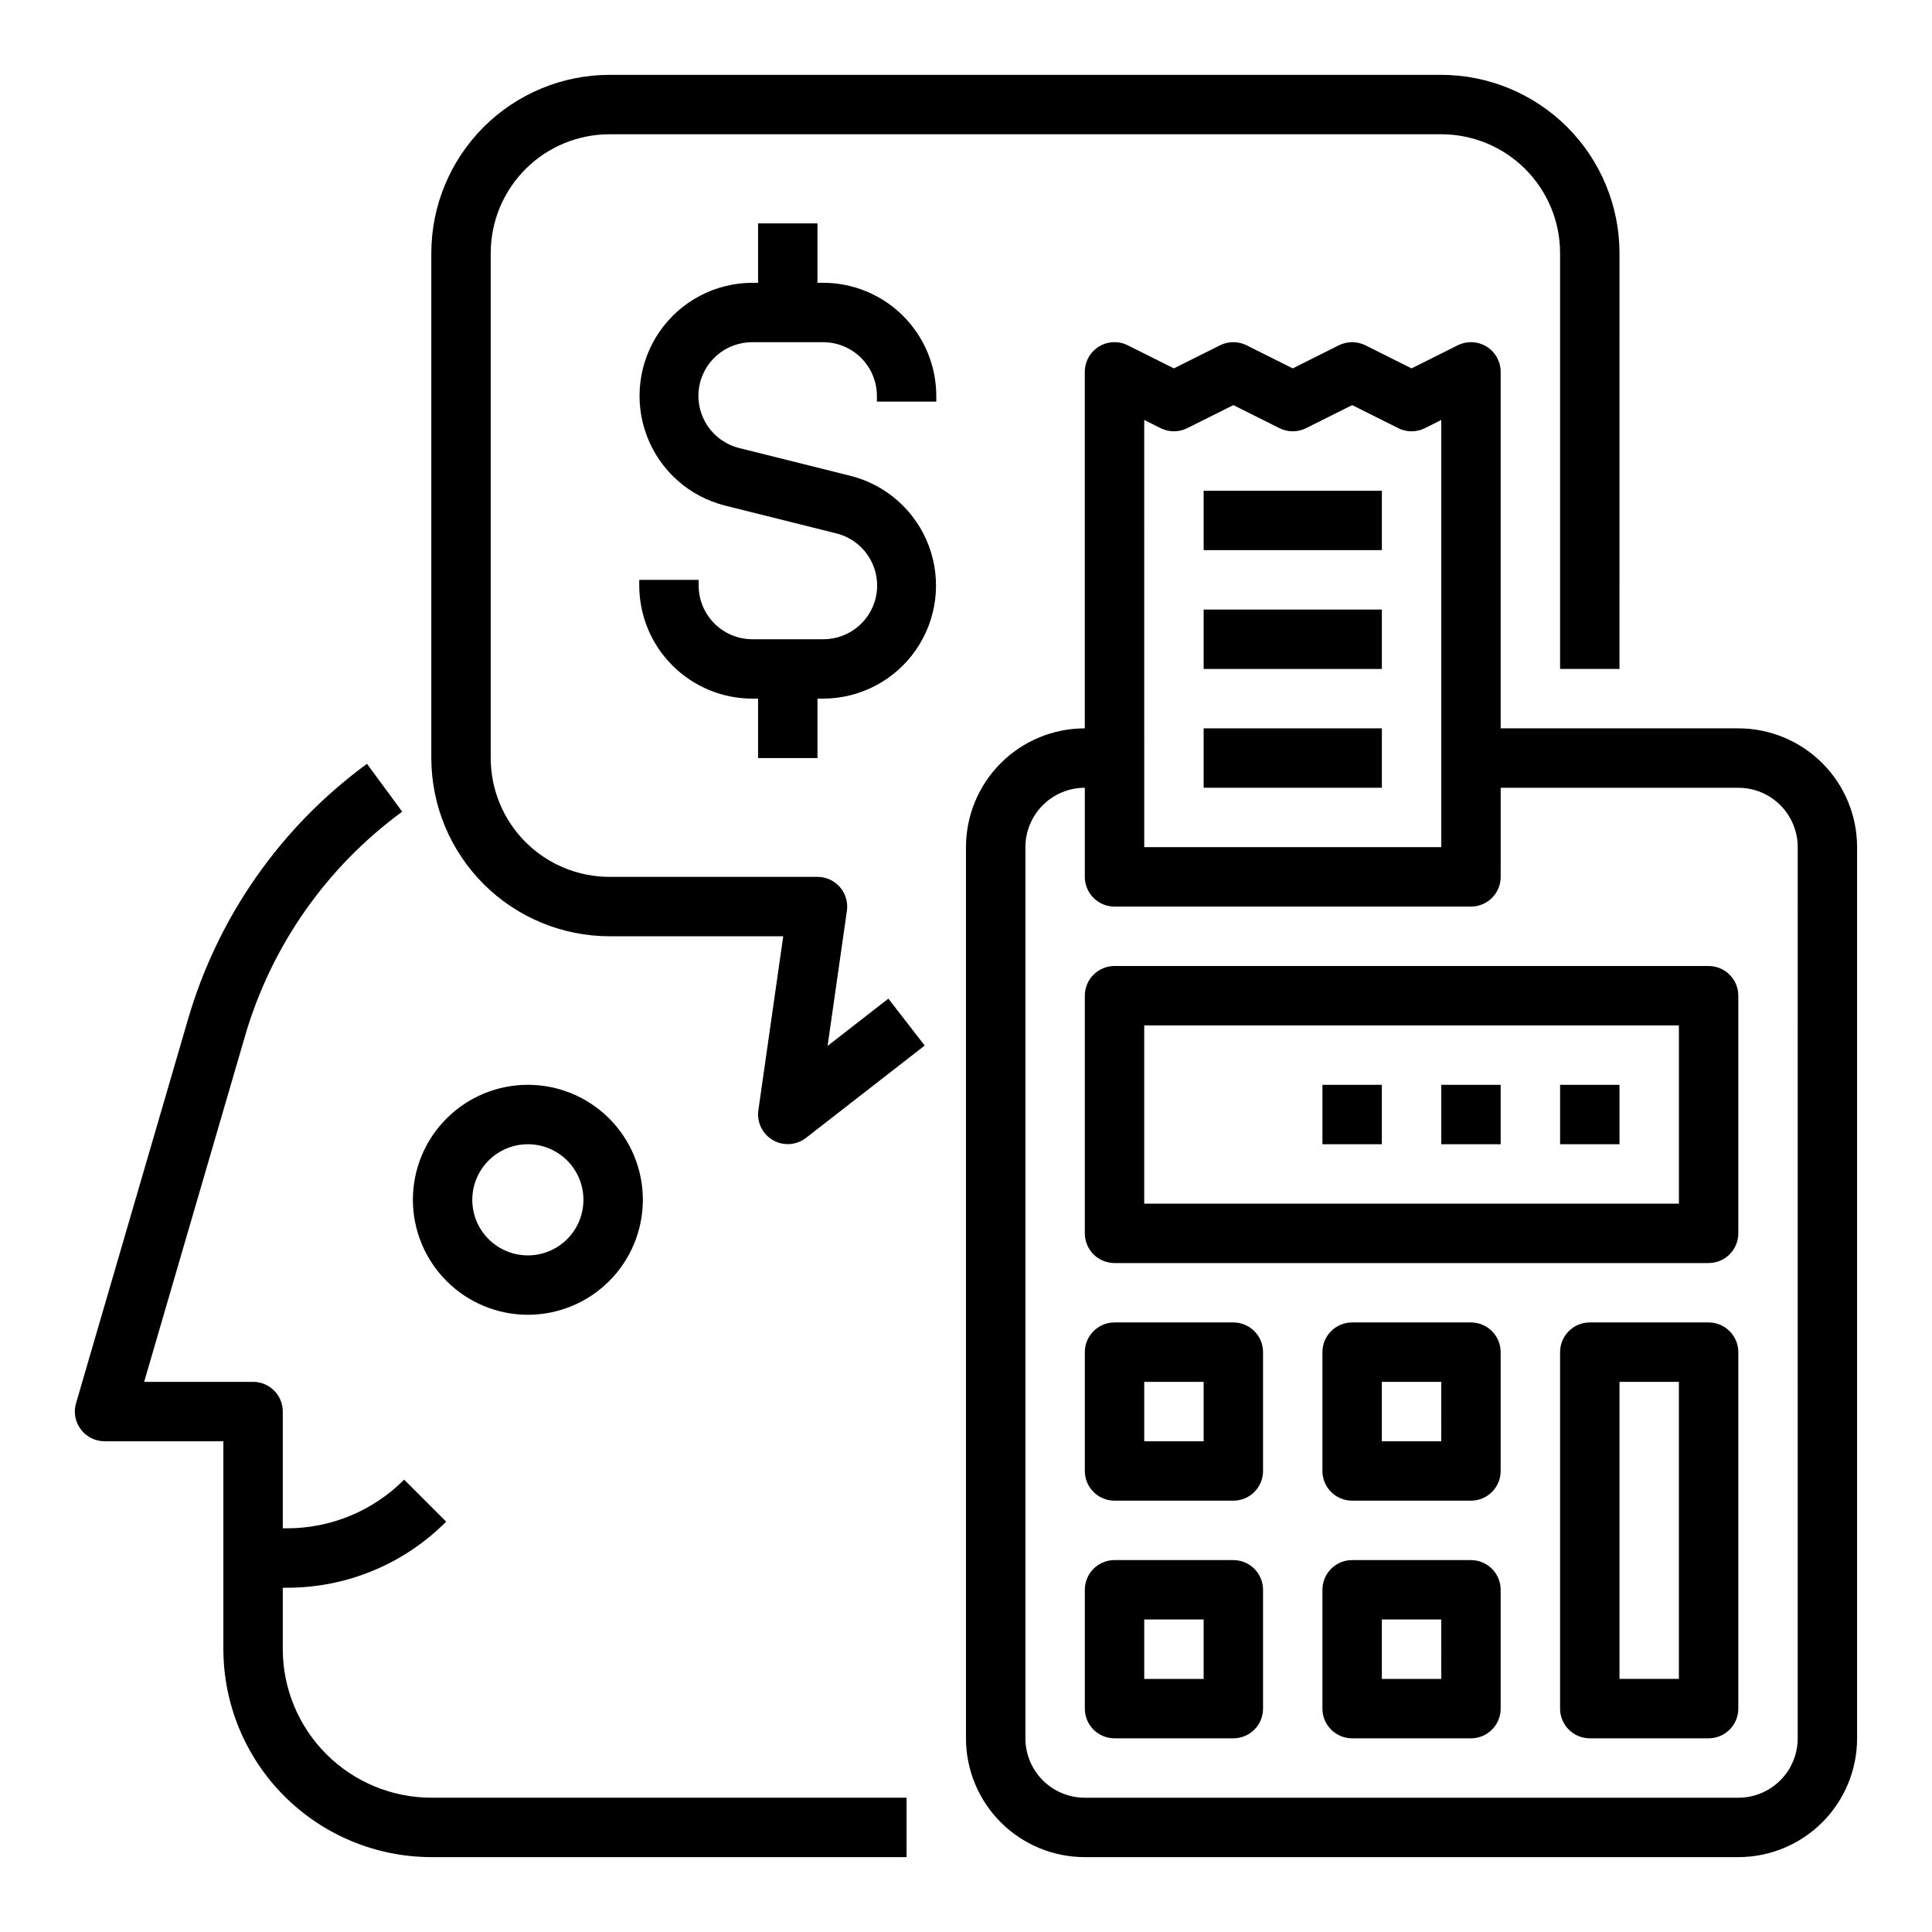
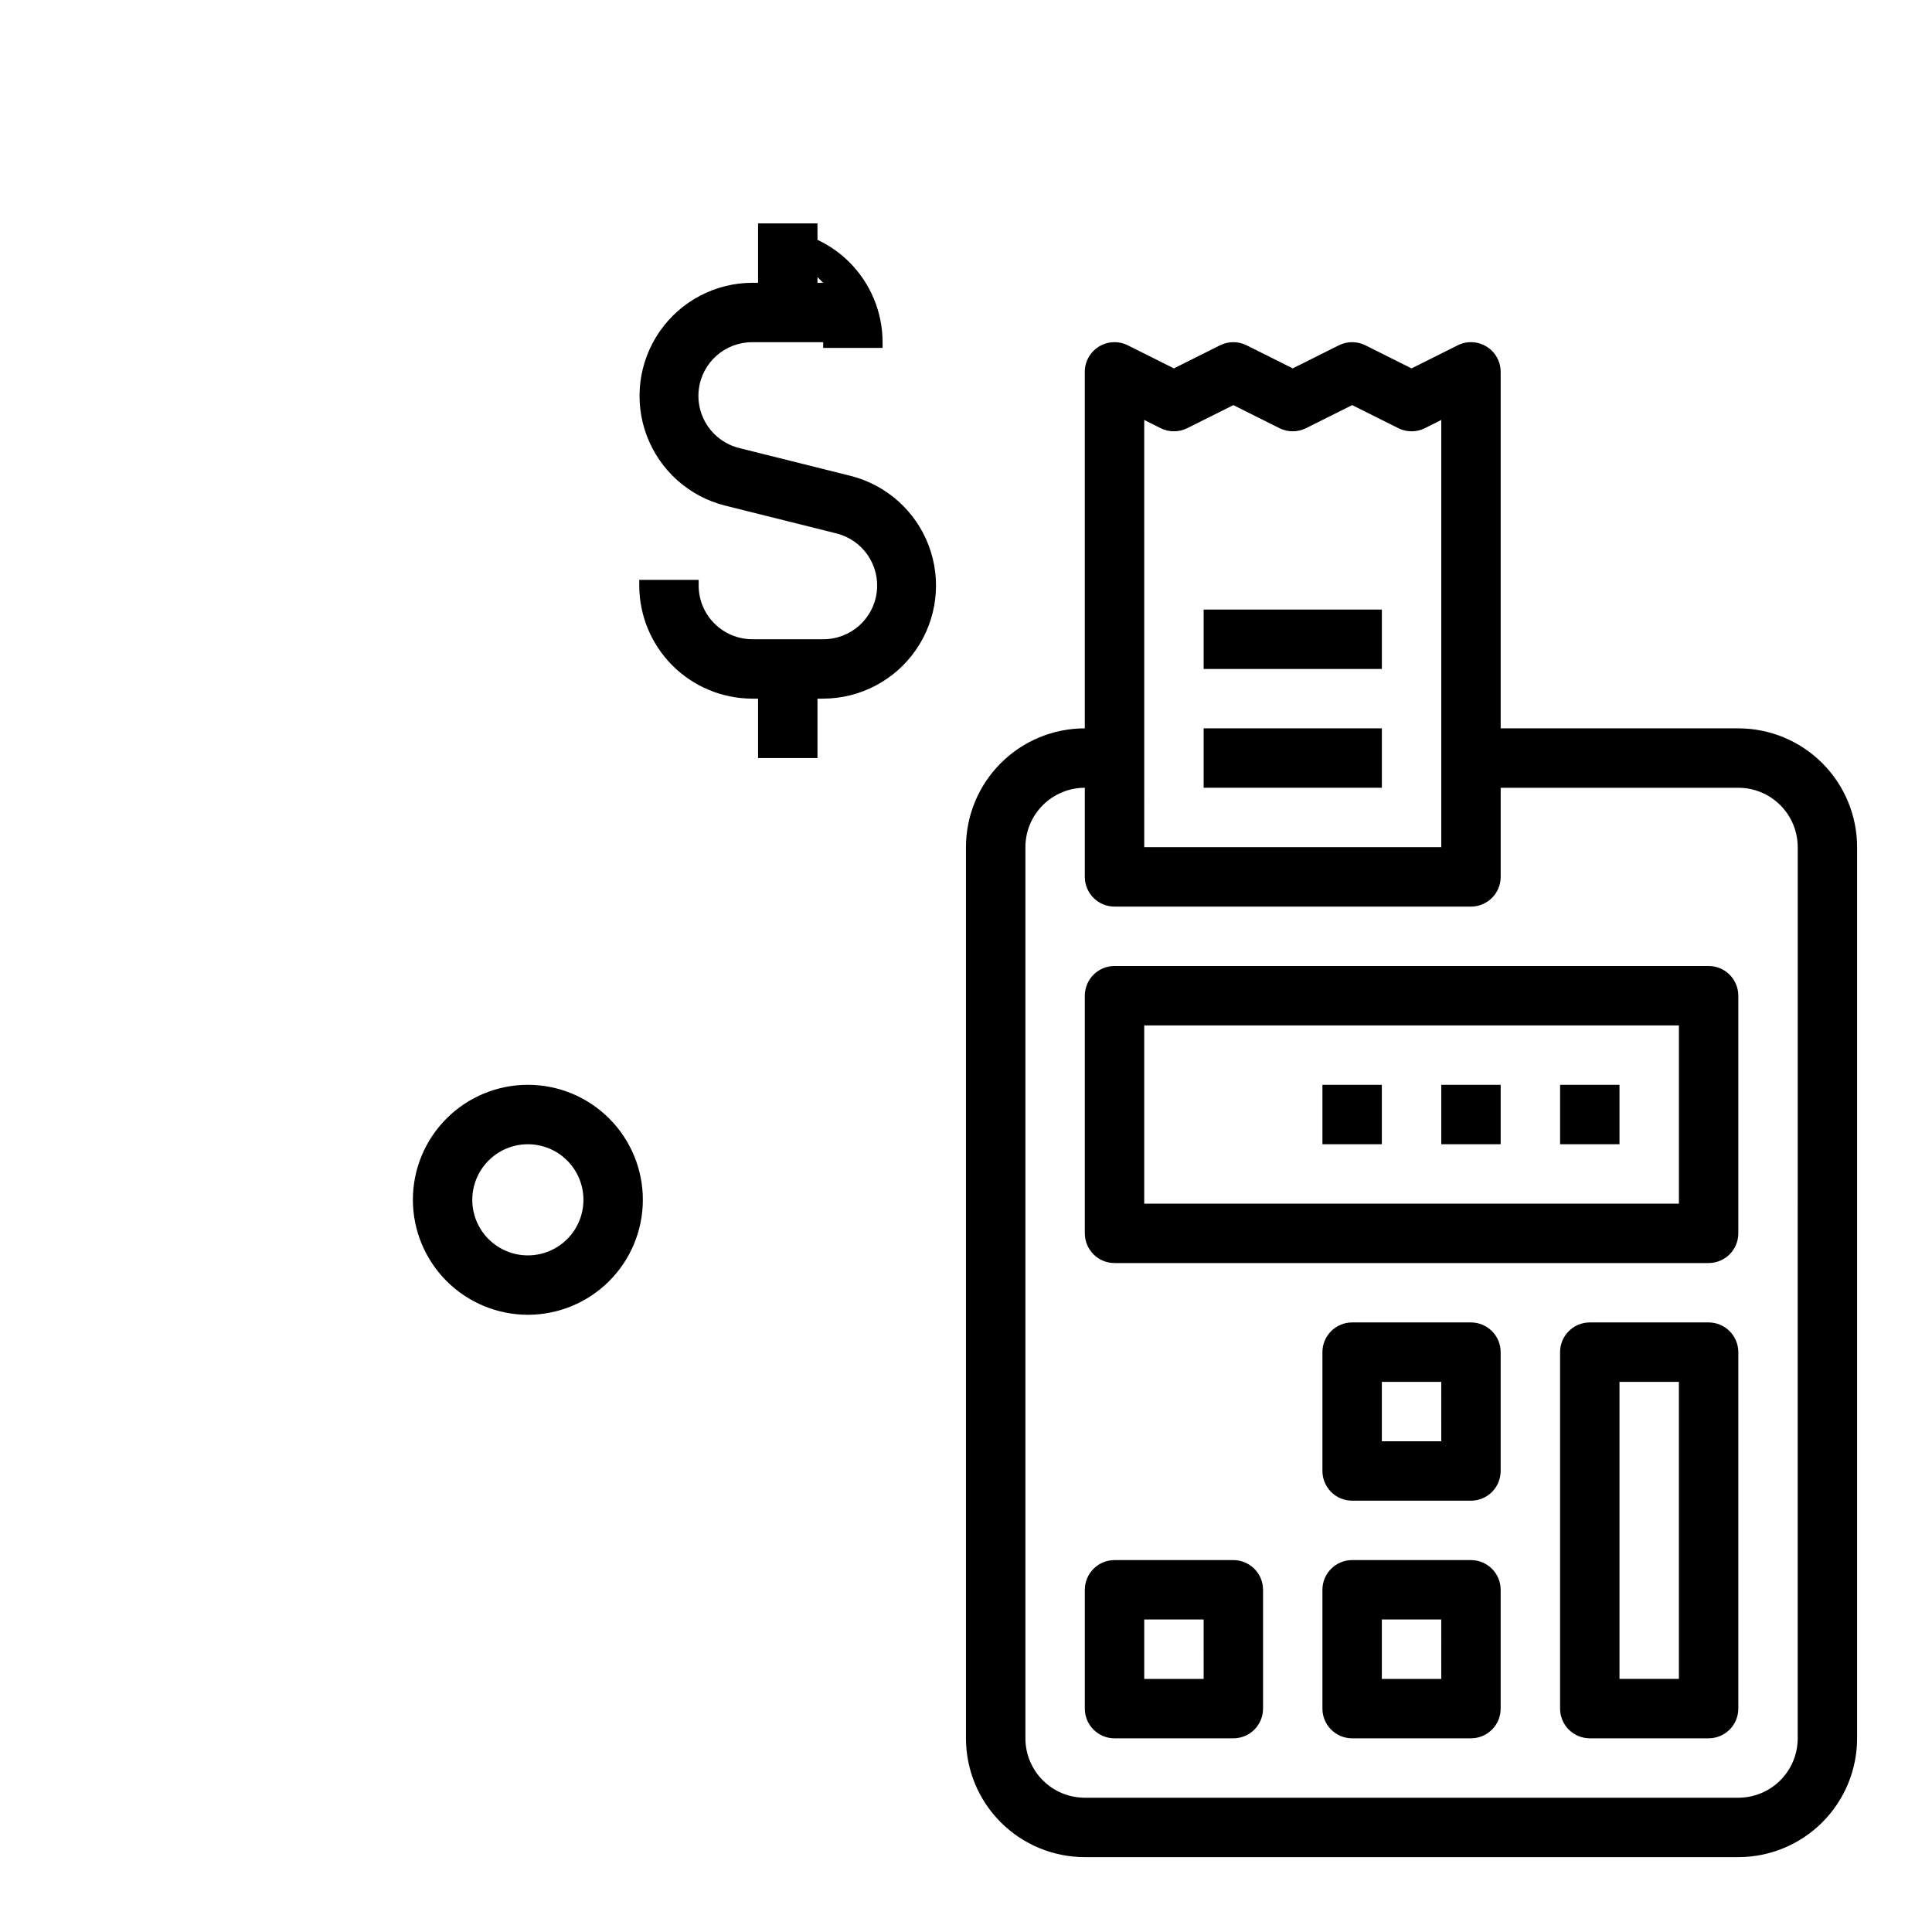
<svg xmlns="http://www.w3.org/2000/svg" fill="#000000" width="800px" height="800px" version="1.1" viewBox="144 144 512 512">
  <g>
-     <path d="m218.94 581.05v-16.285h1.031c15.863 0.043 31.082-6.262 42.266-17.508l-11.133-11.133c-8.234 8.281-19.445 12.926-31.125 12.895h-1.039v-30.945c0-2.086-0.828-4.09-2.305-5.566-1.477-1.477-3.481-2.305-5.566-2.305h-28.867l26.664-91.402c6.914-23.969 21.586-44.965 41.719-59.695l-9.328-12.691v0.004c-22.922 16.773-39.633 40.684-47.508 67.973l-29.598 101.48c-0.695 2.379-0.227 4.945 1.262 6.926 1.484 1.984 3.816 3.148 6.297 3.148h31.488v55.105c0.016 14.609 5.828 28.617 16.156 38.945 10.332 10.332 24.336 16.141 38.945 16.16h125.95v-15.746h-125.95c-10.434-0.012-20.438-4.164-27.816-11.539-7.379-7.379-11.531-17.387-11.543-27.82z" />
    <path d="m283.89 492.43c8.082 0 15.832-3.211 21.547-8.93 5.715-5.715 8.926-13.465 8.926-21.547s-3.211-15.832-8.93-21.547c-5.715-5.715-13.465-8.926-21.547-8.922-8.086 0-15.836 3.211-21.547 8.93-5.715 5.715-8.926 13.465-8.922 21.551 0.008 8.078 3.223 15.82 8.934 21.535 5.715 5.711 13.461 8.922 21.539 8.93zm0-45.191v-0.004c3.906 0 7.652 1.551 10.414 4.312 2.762 2.766 4.312 6.512 4.312 10.418s-1.551 7.652-4.312 10.414-6.508 4.312-10.414 4.312-7.652-1.551-10.414-4.312c-2.762-2.762-4.316-6.508-4.316-10.414 0.004-3.906 1.559-7.652 4.32-10.41 2.762-2.762 6.504-4.316 10.41-4.32z" />
-     <path d="m363.32 421.18 5.117-35.809v-0.004c0.324-2.258-0.352-4.547-1.848-6.273-1.492-1.727-3.664-2.715-5.949-2.715h-55.102c-8.352 0-16.359-3.316-22.266-9.223s-9.223-13.914-9.223-22.266v-133.82c0-8.352 3.316-16.359 9.223-22.266s13.914-9.223 22.266-9.223h220.41c8.352 0 16.363 3.316 22.266 9.223 5.906 5.906 9.223 13.914 9.223 22.266v110.21h15.742l0.004-110.21c-0.012-12.523-4.992-24.531-13.848-33.383-8.855-8.855-20.863-13.836-33.387-13.852h-220.41c-12.523 0.016-24.531 4.996-33.387 13.852-8.855 8.852-13.832 20.859-13.848 33.383v133.82c0.016 12.523 4.992 24.527 13.848 33.383 8.855 8.855 20.863 13.836 33.387 13.848h46.027l-6.59 46.113v0.004c-0.445 3.164 1.07 6.289 3.832 7.898 2.766 1.609 6.227 1.387 8.762-0.562l31.488-24.496-9.633-12.426z" />
    <path d="m604.67 337.02h-62.977v-94.465c0-2.731-1.41-5.266-3.731-6.699-2.32-1.434-5.219-1.566-7.66-0.348l-12.227 6.117-12.227-6.117h0.004c-2.219-1.105-4.824-1.105-7.039 0l-12.227 6.117-12.227-6.117h0.004c-2.219-1.105-4.824-1.105-7.039 0l-12.227 6.117-12.227-6.117h0.004c-2.441-1.219-5.34-1.086-7.66 0.348s-3.734 3.969-3.731 6.699v94.465c-8.352 0-16.363 3.316-22.266 9.223-5.906 5.902-9.223 13.914-9.223 22.266v236.16c0 8.352 3.316 16.359 9.223 22.266 5.902 5.902 13.914 9.223 22.266 9.223h173.18c8.352 0 16.359-3.32 22.266-9.223 5.902-5.906 9.223-13.914 9.223-22.266v-236.16c0-8.352-3.32-16.363-9.223-22.266-5.906-5.906-13.914-9.223-22.266-9.223zm-157.44-81.727 4.352 2.18c2.219 1.105 4.824 1.105 7.039 0l12.227-6.117 12.227 6.117h-0.004c2.219 1.105 4.824 1.105 7.039 0l12.227-6.117 12.227 6.117h-0.004c2.215 1.105 4.824 1.105 7.039 0l4.352-2.18v113.21h-78.719zm173.18 349.38c0 4.176-1.656 8.18-4.609 11.133-2.953 2.953-6.957 4.609-11.133 4.609h-173.18c-4.176 0-8.184-1.656-11.133-4.609-2.953-2.953-4.613-6.957-4.613-11.133v-236.16c0-4.176 1.66-8.18 4.613-11.133 2.949-2.953 6.957-4.613 11.133-4.613v23.617c0 2.086 0.828 4.09 2.305 5.566 1.477 1.477 3.477 2.305 5.566 2.305h94.465c2.086 0 4.09-0.828 5.566-2.305 1.477-1.477 2.305-3.481 2.305-5.566v-23.617h62.977c4.176 0 8.18 1.66 11.133 4.613 2.953 2.953 4.609 6.957 4.609 11.133z" />
    <path d="m596.8 400h-157.44c-4.348 0-7.871 3.523-7.871 7.871v62.977c0 2.086 0.828 4.09 2.305 5.566 1.477 1.477 3.477 2.305 5.566 2.305h157.44c2.086 0 4.09-0.828 5.566-2.305 1.473-1.477 2.305-3.481 2.305-5.566v-62.977c0-2.09-0.832-4.09-2.305-5.566-1.477-1.477-3.481-2.305-5.566-2.305zm-7.871 62.977h-141.7v-47.234h141.7z" />
-     <path d="m470.85 494.46h-31.488c-4.348 0-7.871 3.527-7.871 7.875v31.488c0 2.086 0.828 4.09 2.305 5.566 1.477 1.477 3.477 2.305 5.566 2.305h31.488c2.086 0 4.09-0.828 5.566-2.305 1.477-1.477 2.305-3.481 2.305-5.566v-31.488c0-2.09-0.828-4.09-2.305-5.566-1.477-1.477-3.481-2.309-5.566-2.309zm-7.871 31.488h-15.746v-15.742h15.742z" />
    <path d="m533.82 494.46h-31.488c-4.348 0-7.875 3.527-7.875 7.875v31.488c0 2.086 0.832 4.09 2.309 5.566 1.477 1.477 3.477 2.305 5.566 2.305h31.488c2.086 0 4.09-0.828 5.566-2.305s2.305-3.481 2.305-5.566v-31.488c0-2.09-0.828-4.09-2.305-5.566-1.477-1.477-3.481-2.309-5.566-2.309zm-7.871 31.488h-15.746v-15.742h15.742z" />
    <path d="m596.8 494.46h-31.488c-4.348 0-7.875 3.527-7.875 7.875v94.465c0 2.086 0.832 4.09 2.309 5.566 1.477 1.473 3.477 2.305 5.566 2.305h31.488c2.086 0 4.09-0.832 5.566-2.305 1.473-1.477 2.305-3.481 2.305-5.566v-94.465c0-2.09-0.832-4.09-2.305-5.566-1.477-1.477-3.481-2.309-5.566-2.309zm-7.875 94.465h-15.742v-78.719h15.742z" />
    <path d="m470.85 557.44h-31.488c-4.348 0-7.871 3.527-7.871 7.875v31.488c0 2.086 0.828 4.09 2.305 5.566 1.477 1.473 3.477 2.305 5.566 2.305h31.488c2.086 0 4.09-0.832 5.566-2.305 1.477-1.477 2.305-3.481 2.305-5.566v-31.488c0-2.09-0.828-4.09-2.305-5.566-1.477-1.477-3.481-2.309-5.566-2.309zm-7.871 31.488h-15.746v-15.742h15.742z" />
    <path d="m533.82 557.44h-31.488c-4.348 0-7.875 3.527-7.875 7.875v31.488c0 2.086 0.832 4.09 2.309 5.566 1.477 1.473 3.477 2.305 5.566 2.305h31.488c2.086 0 4.09-0.832 5.566-2.305 1.477-1.477 2.305-3.481 2.305-5.566v-31.488c0-2.09-0.828-4.09-2.305-5.566-1.477-1.477-3.481-2.309-5.566-2.309zm-7.871 31.488h-15.746v-15.742h15.742z" />
    <path d="m557.44 431.49h15.742v15.742h-15.742z" />
    <path d="m525.95 431.49h15.742v15.742h-15.742z" />
    <path d="m494.46 431.49h15.742v15.742h-15.742z" />
-     <path d="m462.98 274.05h47.23v15.742h-47.23z" />
    <path d="m462.98 305.54h47.23v15.742h-47.23z" />
-     <path d="m362.15 218.94h-1.512v-15.742h-15.742v15.742h-1.512c-9.82 0.027-19.008 4.859-24.59 12.941-5.582 8.082-6.848 18.387-3.394 27.582 3.457 9.195 11.195 16.113 20.719 18.516l29.488 7.367v0.004c7.008 1.715 11.621 8.402 10.738 15.562-0.883 7.16-6.981 12.527-14.195 12.492h-18.766c-7.856-0.008-14.223-6.375-14.234-14.234v-1.508h-15.742v1.512-0.004c0.008 7.949 3.168 15.57 8.789 21.188 5.621 5.621 13.238 8.781 21.188 8.789h1.512v15.742h15.742v-15.742h1.512c9.824-0.023 19.012-4.859 24.59-12.941 5.582-8.082 6.852-18.383 3.394-27.578-3.453-9.195-11.195-16.113-20.719-18.52l-29.488-7.367c-7.004-1.719-11.617-8.406-10.734-15.562 0.879-7.16 6.977-12.527 14.191-12.492h18.766c7.859 0.008 14.227 6.375 14.234 14.23v1.512h15.742v-1.512c-0.008-7.945-3.168-15.566-8.789-21.188-5.617-5.621-13.238-8.781-21.188-8.789z" />
+     <path d="m362.15 218.94h-1.512v-15.742h-15.742v15.742h-1.512c-9.82 0.027-19.008 4.859-24.59 12.941-5.582 8.082-6.848 18.387-3.394 27.582 3.457 9.195 11.195 16.113 20.719 18.516l29.488 7.367v0.004c7.008 1.715 11.621 8.402 10.738 15.562-0.883 7.16-6.981 12.527-14.195 12.492h-18.766c-7.856-0.008-14.223-6.375-14.234-14.234v-1.508h-15.742v1.512-0.004c0.008 7.949 3.168 15.57 8.789 21.188 5.621 5.621 13.238 8.781 21.188 8.789h1.512v15.742h15.742v-15.742h1.512c9.824-0.023 19.012-4.859 24.59-12.941 5.582-8.082 6.852-18.383 3.394-27.578-3.453-9.195-11.195-16.113-20.719-18.52l-29.488-7.367c-7.004-1.719-11.617-8.406-10.734-15.562 0.879-7.16 6.977-12.527 14.191-12.492h18.766v1.512h15.742v-1.512c-0.008-7.945-3.168-15.566-8.789-21.188-5.617-5.621-13.238-8.781-21.188-8.789z" />
    <path d="m462.98 337.02h47.23v15.742h-47.23z" />
  </g>
</svg>